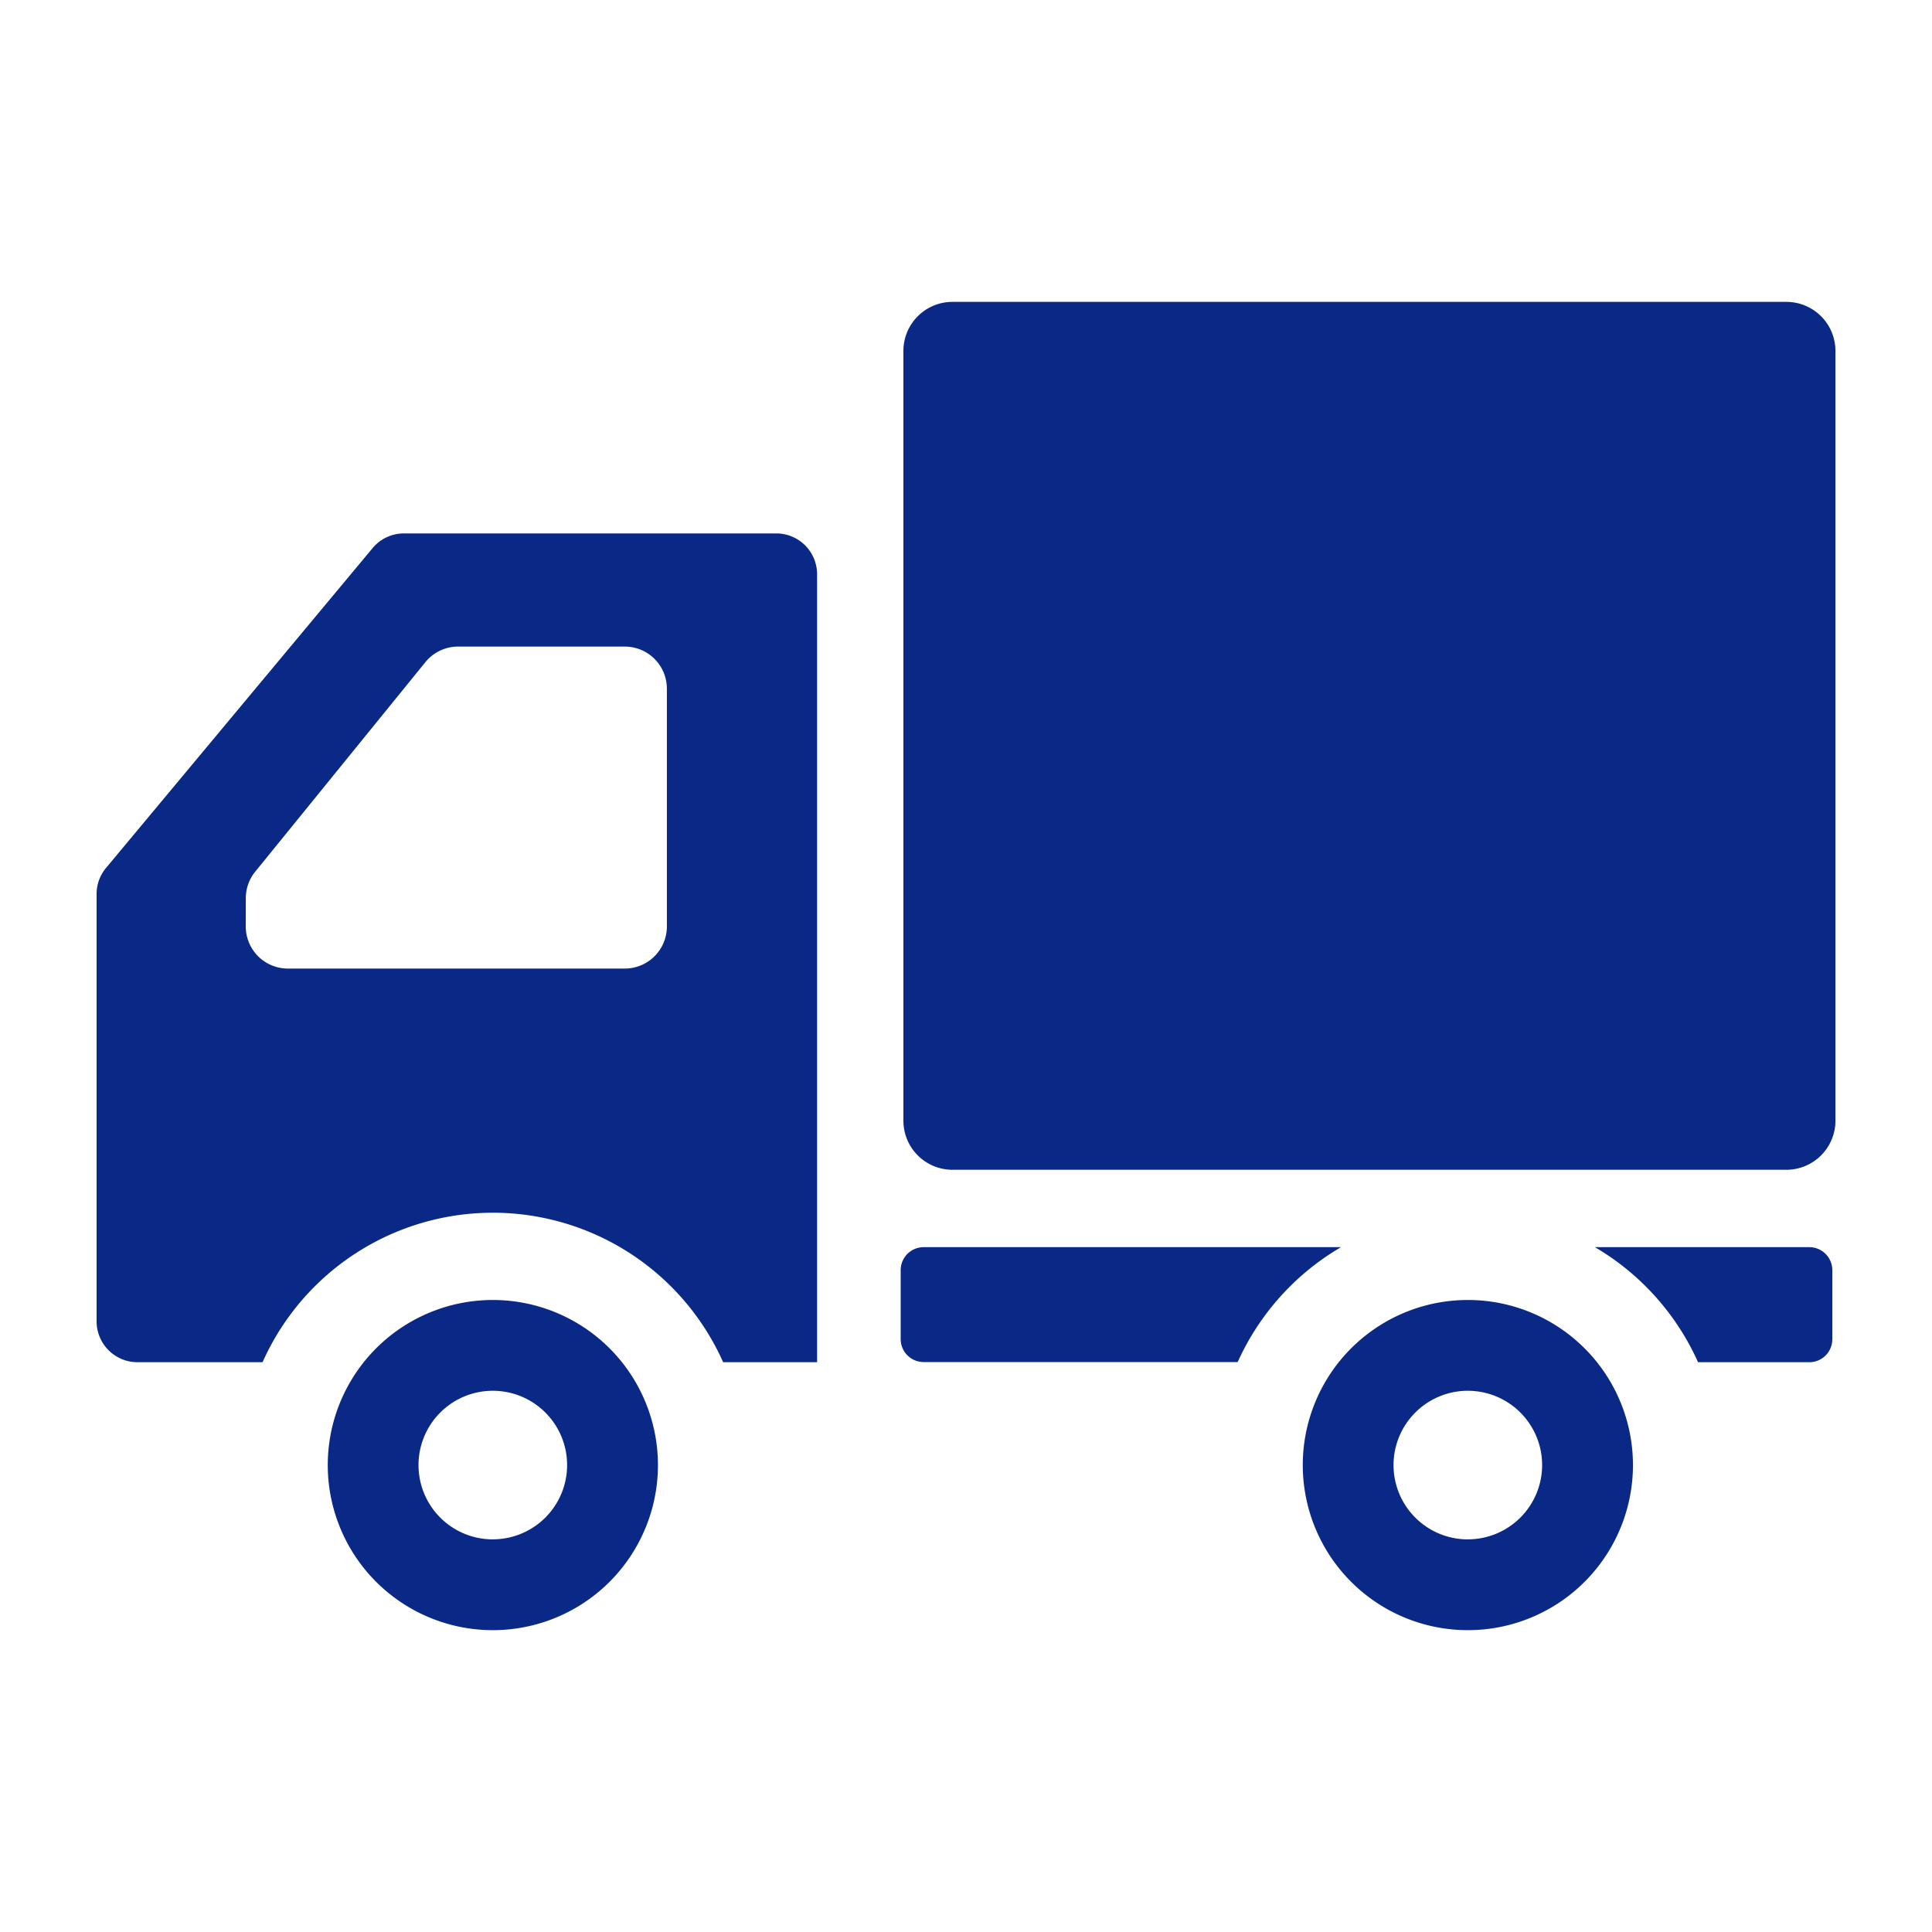
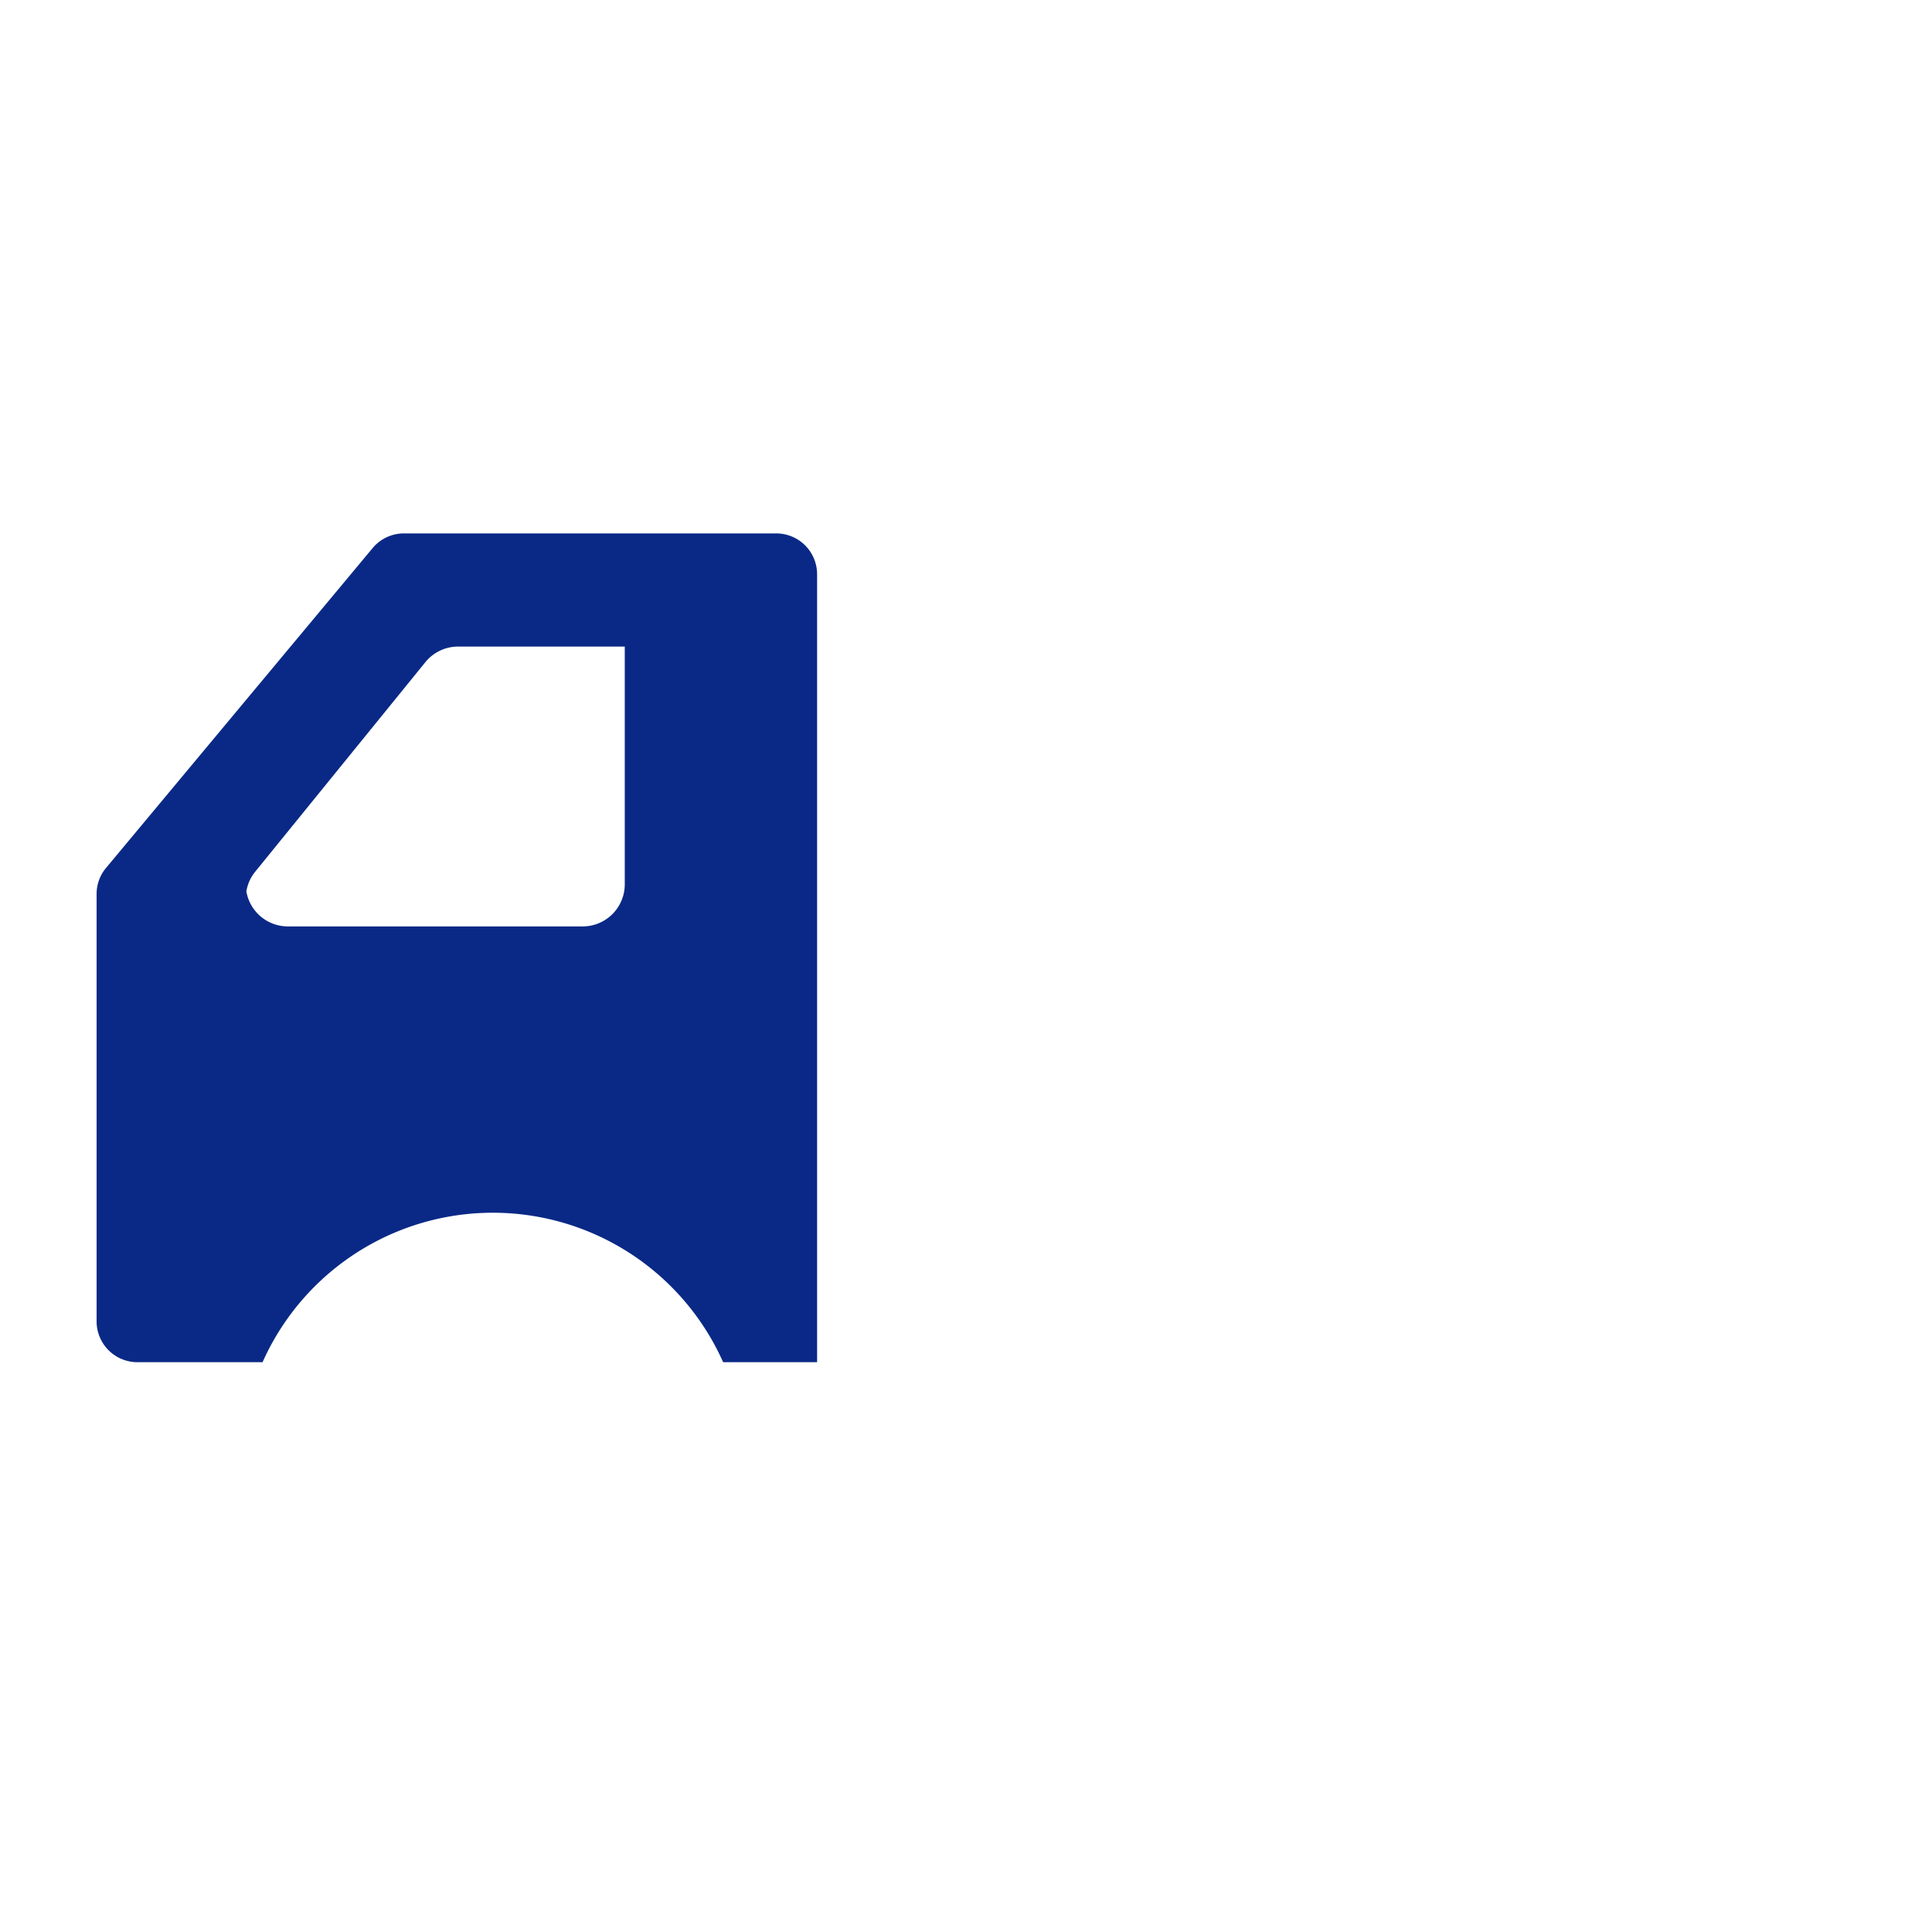
<svg xmlns="http://www.w3.org/2000/svg" id="8d9f7726-5fc8-429d-9515-ceeb3c2960b4" data-name="2" viewBox="0 0 512 512">
  <title>w-icon02</title>
-   <path d="M473.41,80h-221a13,13,0,0,0-13,13V297a13,13,0,0,0,13,13h221a13,13,0,0,0,13-13V93A13,13,0,0,0,473.41,80Z" fill="#0a2986" />
-   <path d="M130.61,344.51a43.75,43.75,0,1,0,43.75,43.74A43.75,43.75,0,0,0,130.61,344.51Zm0,63.44a19.69,19.69,0,1,1,19.68-19.7A19.69,19.69,0,0,1,130.61,407.94Z" fill="#0a2986" />
-   <path d="M389,344.51a43.75,43.75,0,1,0,43.75,43.74A43.75,43.75,0,0,0,389,344.51Zm0,63.44a19.69,19.69,0,1,1,19.68-19.7A19.69,19.69,0,0,1,389,407.94Z" fill="#0a2986" />
-   <path d="M205.71,141.36H107.05a10.78,10.78,0,0,0-8.31,3.9L28.11,230a10.77,10.77,0,0,0-2.51,6.93V350.14A10.83,10.83,0,0,0,36.43,361H69.58a66.82,66.82,0,0,1,122.06,0h24.9V152.19A10.83,10.83,0,0,0,205.71,141.36ZM65.14,238a11.14,11.14,0,0,1,2.5-7l45.09-55.52a11.17,11.17,0,0,1,8.67-4.13h44.17a11.16,11.16,0,0,1,11.16,11.17v63a11.16,11.16,0,0,1-11.16,11.16H76.29a11.16,11.16,0,0,1-11.16-11.16Z" fill="#0a2986" />
-   <path d="M244.78,330.51a6.09,6.09,0,0,0-6.09,6.09v18.27a6.08,6.08,0,0,0,6.09,6.09H328a67.24,67.24,0,0,1,27.38-30.45Z" fill="#0a2986" />
-   <path d="M479.54,330.51H422.67A67.25,67.25,0,0,1,450,361h29.49a6.08,6.08,0,0,0,6.09-6.09V336.61A6.09,6.09,0,0,0,479.54,330.51Z" fill="#0a2986" />
+   <path d="M205.71,141.36H107.05a10.78,10.78,0,0,0-8.31,3.9L28.11,230a10.77,10.77,0,0,0-2.51,6.93V350.14A10.83,10.83,0,0,0,36.43,361H69.58a66.82,66.82,0,0,1,122.06,0h24.9V152.19A10.83,10.83,0,0,0,205.71,141.36ZM65.14,238a11.14,11.14,0,0,1,2.5-7l45.09-55.52a11.17,11.17,0,0,1,8.67-4.13h44.17v63a11.16,11.16,0,0,1-11.16,11.16H76.29a11.16,11.16,0,0,1-11.16-11.16Z" fill="#0a2986" />
</svg>